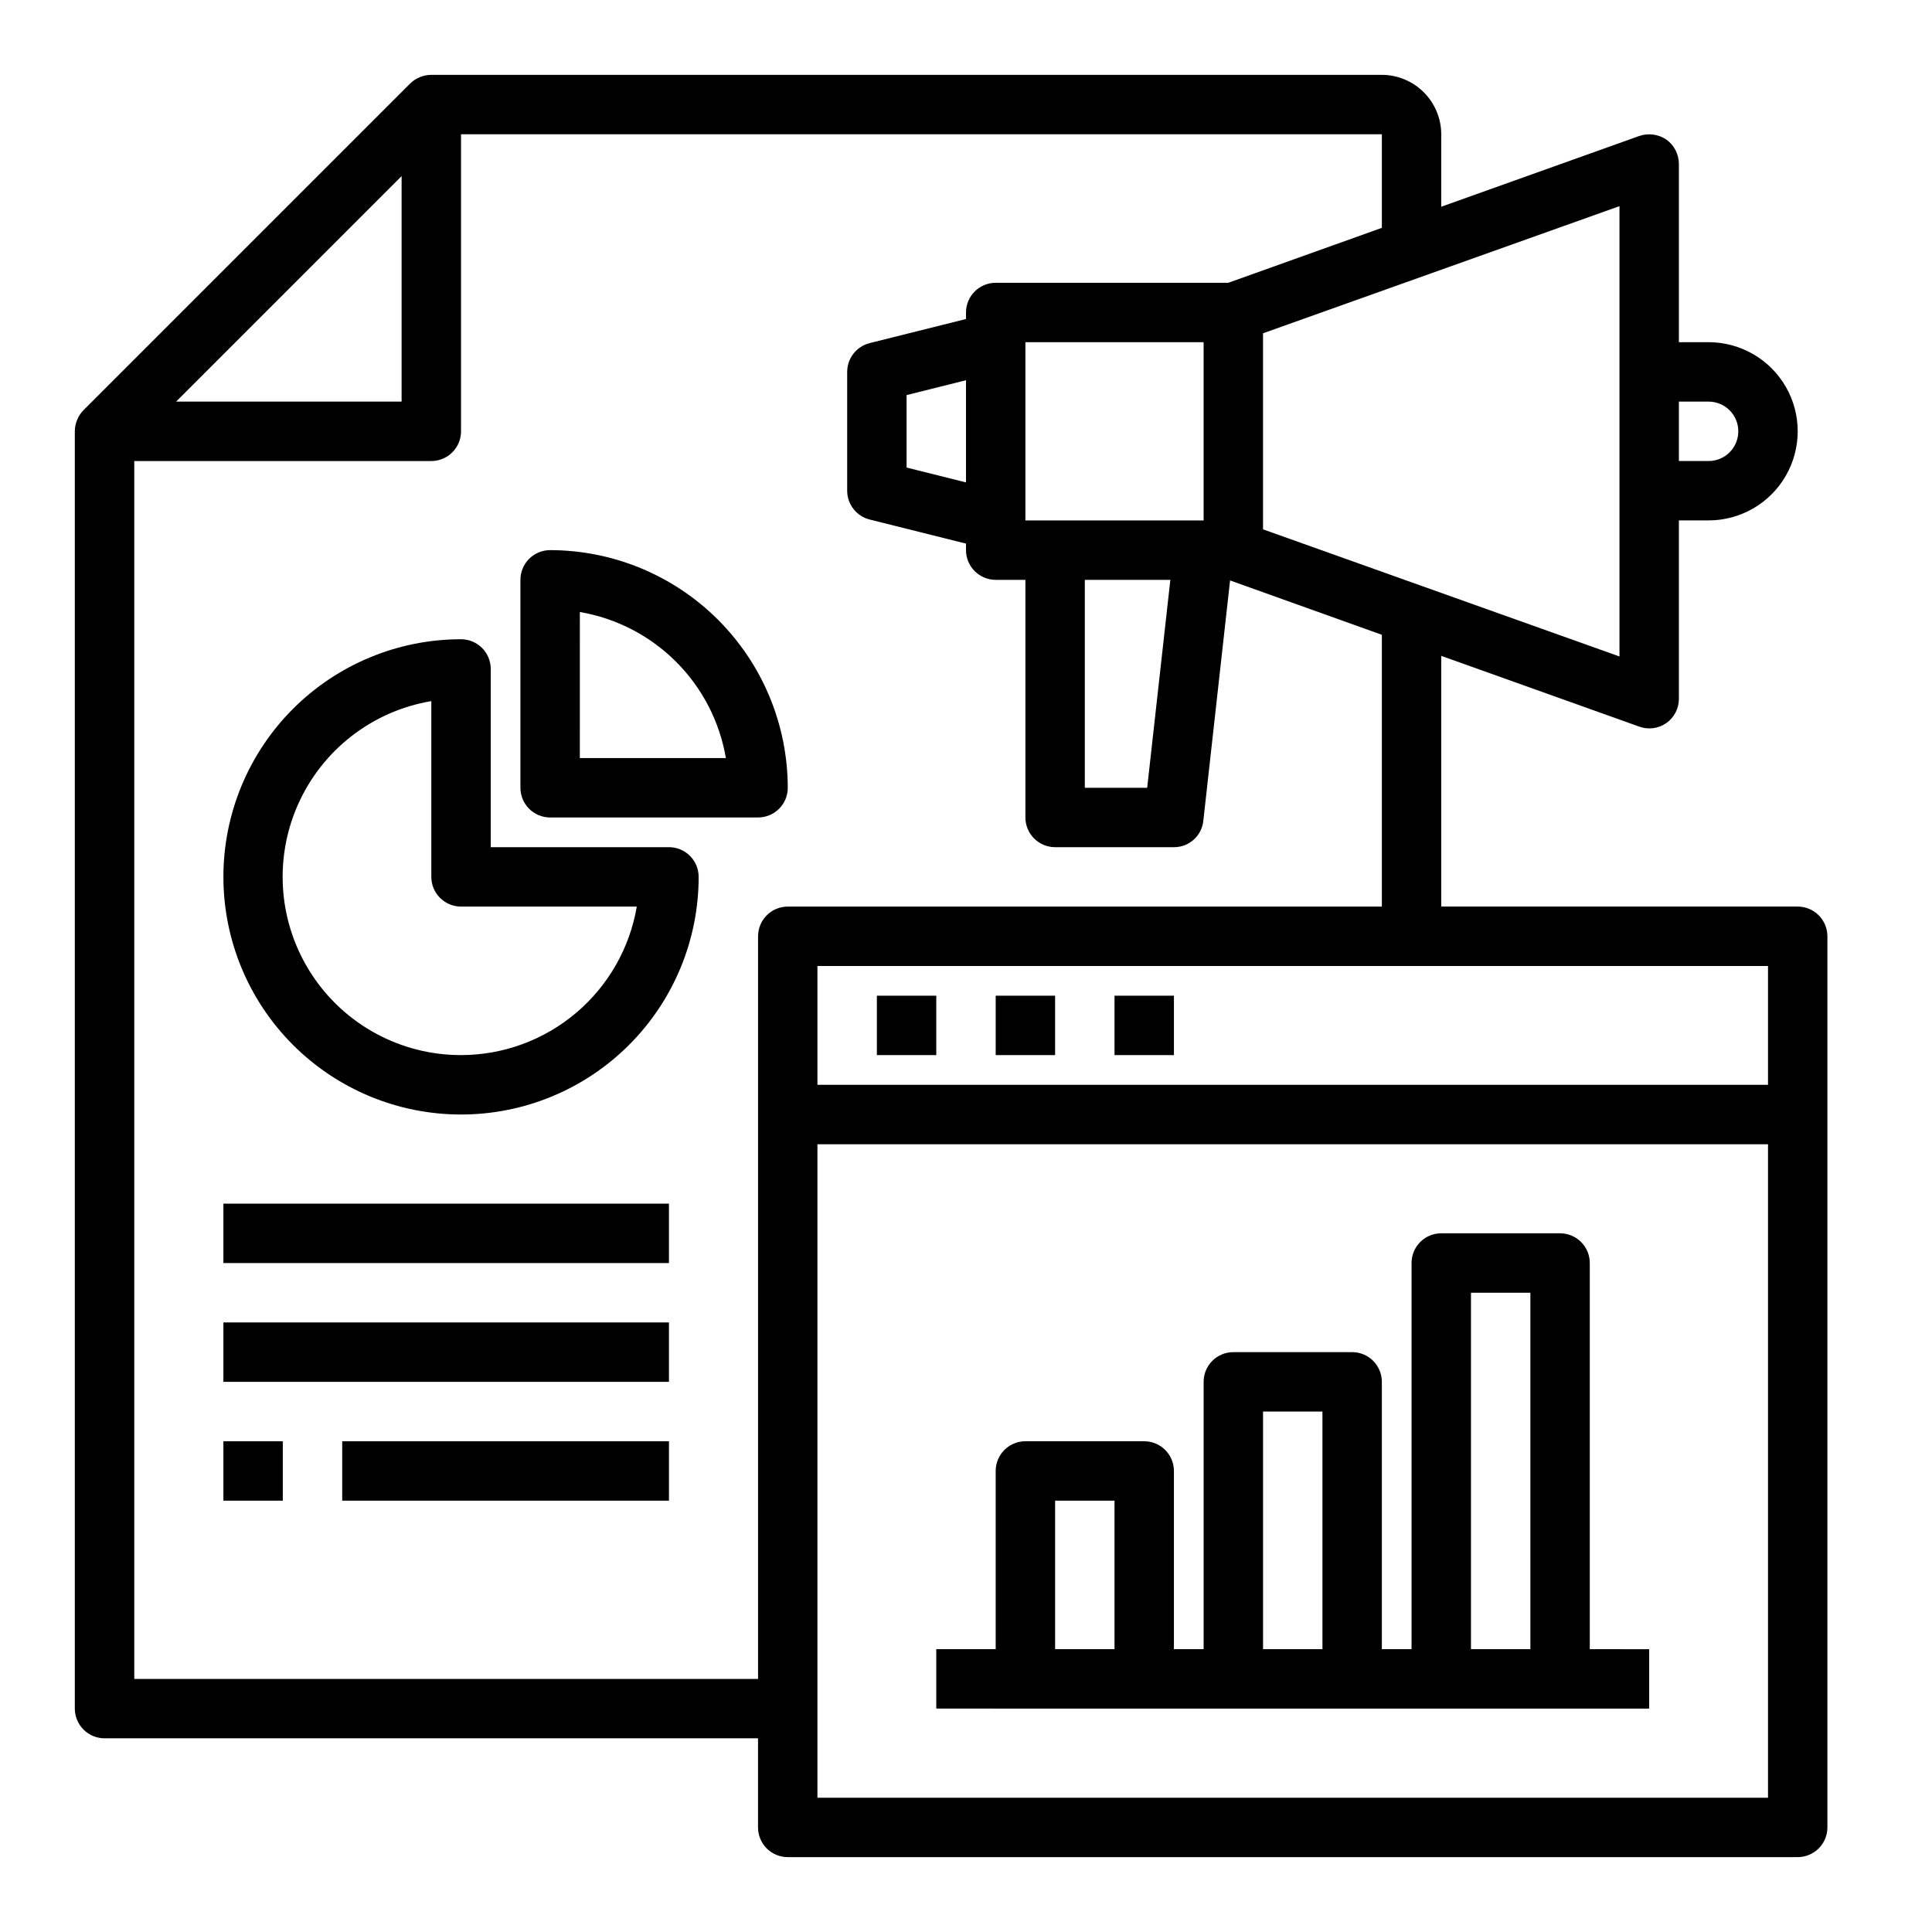
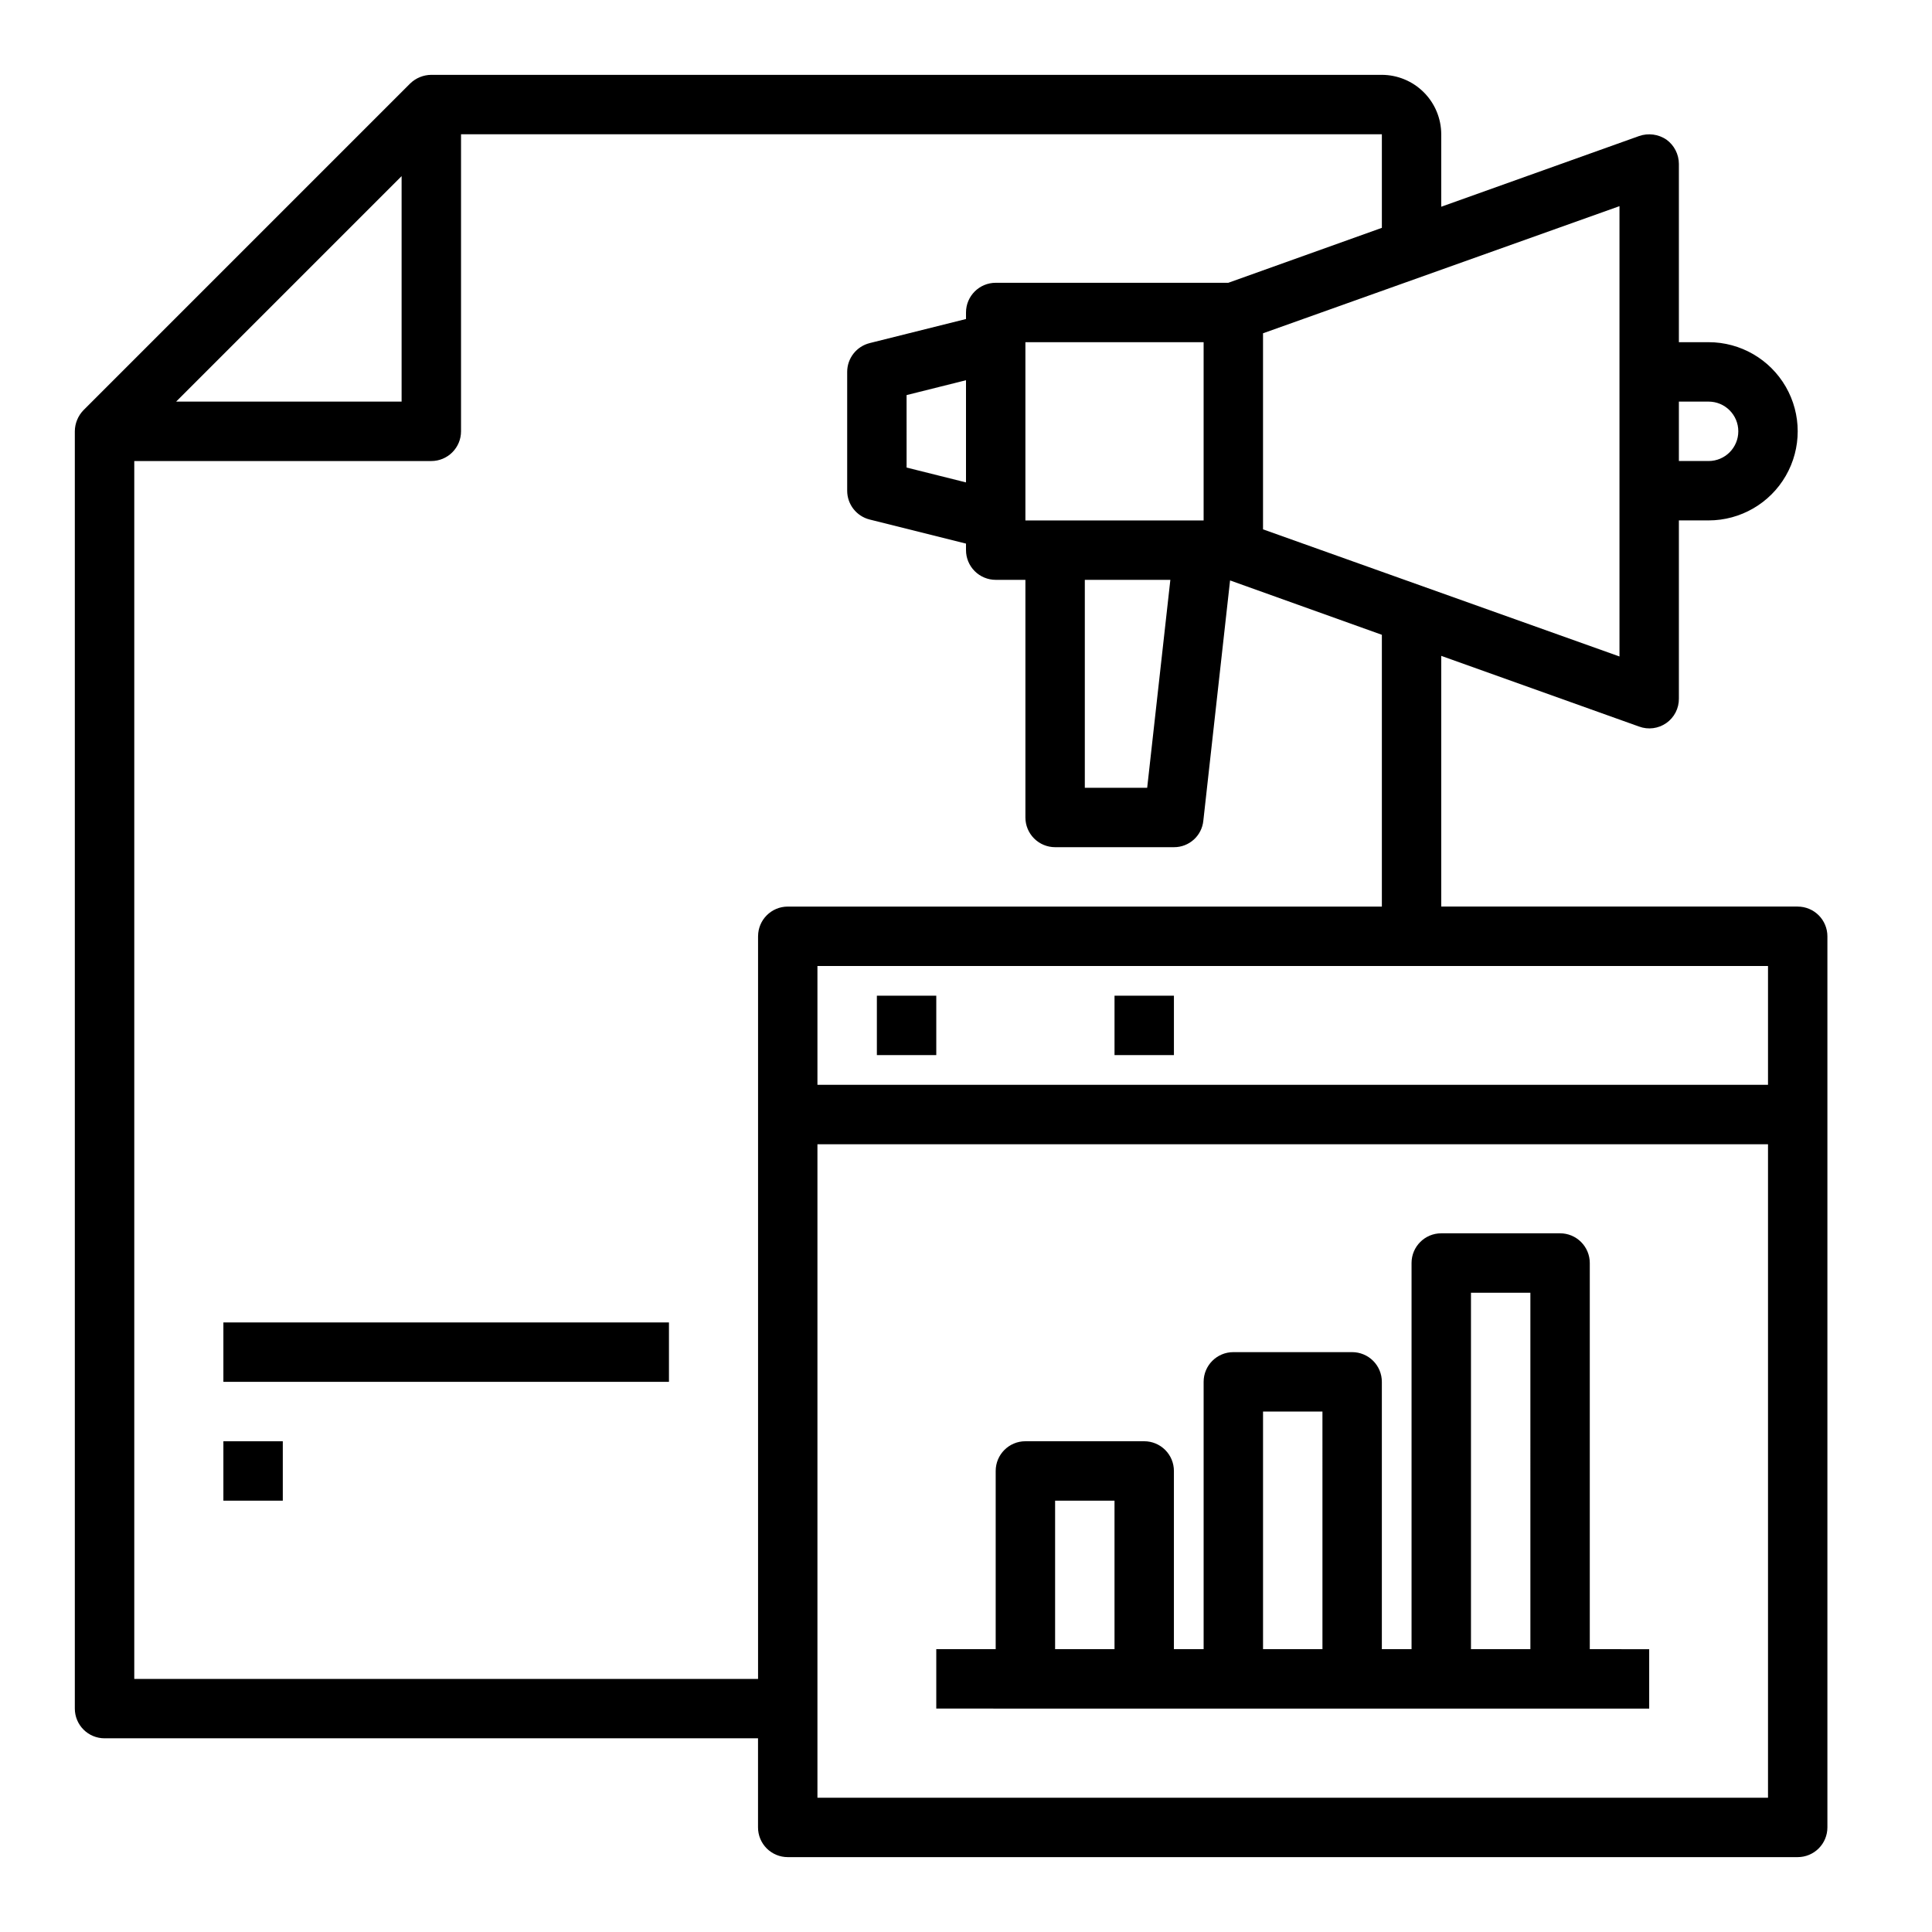
<svg xmlns="http://www.w3.org/2000/svg" fill="#000000" width="800px" height="800px" version="1.1" viewBox="144 144 512 512">
  <g>
-     <path d="m321.28 368.51h-47.23v-47.234c0-2.086-0.832-4.09-2.305-5.566-1.477-1.477-3.481-2.305-5.566-2.305-16.703 0-32.723 6.637-44.531 18.445-11.812 11.809-18.445 27.828-18.445 44.531 0 16.703 6.633 32.719 18.445 44.531 11.809 11.809 27.828 18.445 44.531 18.445 16.699 0 32.719-6.637 44.527-18.445 11.812-11.812 18.445-27.828 18.445-44.531 0-2.09-0.828-4.09-2.305-5.566-1.477-1.477-3.477-2.305-5.566-2.305zm-55.105 55.105 0.004-0.004c-15.949 0.016-30.824-8.016-39.559-21.359-8.738-13.34-10.148-30.188-3.762-44.797 6.391-14.609 19.723-25.012 35.445-27.652v46.578c0 2.086 0.832 4.09 2.309 5.566 1.477 1.477 3.477 2.305 5.566 2.305h46.578c-1.875 11-7.578 20.984-16.102 28.188-8.523 7.203-19.32 11.16-30.477 11.172z" />
-     <path d="m289.79 289.79c-4.348 0-7.871 3.527-7.871 7.875v55.105-0.004c0 2.09 0.828 4.09 2.305 5.566 1.477 1.477 3.481 2.305 5.566 2.305h55.105c2.086 0 4.09-0.828 5.566-2.305 1.477-1.477 2.305-3.477 2.305-5.566-0.02-16.695-6.66-32.703-18.465-44.508-11.809-11.809-27.812-18.449-44.512-18.469zm7.871 55.105 0.004-38.707c9.664 1.652 18.574 6.262 25.508 13.195 6.934 6.934 11.543 15.848 13.195 25.512z" />
-     <path d="m203.2 462.98h118.08v15.742h-118.08z" />
    <path d="m203.2 494.46h118.08v15.742h-118.08z" />
    <path d="m203.2 525.95h15.742v15.742h-15.742z" />
-     <path d="m234.69 525.95h86.594v15.742h-86.594z" />
    <path d="m620.41 384.25h-94.465v-66.438l52.426 18.734h0.004c2.41 0.895 5.109 0.547 7.219-0.93 2.106-1.477 3.352-3.898 3.328-6.473v-47.23h7.875c8.434 0 16.23-4.5 20.449-11.809 4.219-7.305 4.219-16.309 0-23.617-4.219-7.305-12.016-11.805-20.449-11.805h-7.875v-47.234c-0.004-2.555-1.234-4.957-3.305-6.453-2.129-1.441-4.816-1.793-7.242-0.945l-52.43 18.734v-19.207c-0.012-4.172-1.672-8.168-4.625-11.121-2.949-2.949-6.945-4.609-11.117-4.625h-251.91c-2.086 0.016-4.086 0.836-5.586 2.285l-86.594 86.594c-1.449 1.5-2.269 3.5-2.285 5.586v338.5c0 2.086 0.832 4.09 2.309 5.566 1.477 1.473 3.477 2.305 5.566 2.305h173.18v23.617c0 2.086 0.828 4.09 2.305 5.566 1.477 1.473 3.481 2.305 5.566 2.305h267.65c2.09 0 4.09-0.832 5.566-2.305 1.477-1.477 2.309-3.481 2.309-5.566v-236.16c0-2.086-0.832-4.09-2.309-5.566-1.477-1.477-3.477-2.305-5.566-2.305zm-31.488-133.82h7.875c4.348 0 7.871 3.523 7.871 7.871 0 4.348-3.523 7.875-7.871 7.875h-7.875zm-15.742-51.797v119.34l-94.465-33.691v-51.957zm-322.75-7.953v59.75h-59.75zm94.465 201.45v196.8h-165.31v-322.75h78.719c2.09 0 4.09-0.832 5.566-2.309 1.477-1.477 2.309-3.477 2.309-5.566v-78.719h244.03v24.797l-40.699 14.562h-61.637c-4.348 0-7.871 3.523-7.871 7.871v1.73l-25.504 6.375-0.004 0.004c-3.512 0.867-5.981 4.019-5.981 7.637v31.488c0 3.617 2.469 6.766 5.981 7.637l25.504 6.375 0.004 1.73c0 2.09 0.828 4.09 2.305 5.566 1.477 1.477 3.477 2.309 5.566 2.309h7.871v62.977-0.004c0 2.09 0.828 4.09 2.305 5.566s3.481 2.309 5.566 2.309h31.488c4.016 0.023 7.391-3.012 7.793-7.008l7.086-63.684 40.227 14.406v72.027h-157.44c-4.348 0-7.871 3.523-7.871 7.871zm70.848-110.21v-47.23h47.23v47.23zm38.414 15.742-6.141 55.105h-16.527v-55.102zm-54.156-52.898v27.078l-15.742-3.938-0.004-19.203zm212.54 375.65h-251.91v-173.18h251.91zm0-188.93-251.91 0.004v-31.488h251.91z" />
    <path d="m376.38 407.87h15.742v15.742h-15.742z" />
-     <path d="m407.87 407.87h15.742v15.742h-15.742z" />
    <path d="m439.36 407.87h15.742v15.742h-15.742z" />
    <path d="m565.31 581.05v-102.34c0-2.086-0.832-4.09-2.309-5.566-1.477-1.477-3.477-2.305-5.566-2.305h-31.488c-4.348 0-7.871 3.523-7.871 7.871v102.34h-7.871v-70.848c0-2.09-0.828-4.09-2.305-5.566-1.477-1.477-3.481-2.305-5.566-2.305h-31.488c-4.348 0-7.871 3.523-7.871 7.871v70.848h-7.875v-47.23c0-2.09-0.828-4.09-2.305-5.566-1.477-1.477-3.477-2.309-5.566-2.309h-31.488c-4.348 0-7.871 3.527-7.871 7.875v47.23h-15.746v15.742l188.93 0.004v-15.746zm-125.95 0h-15.746v-39.359h15.742zm55.105 0h-15.746v-62.977h15.742zm55.105 0h-15.746v-94.465h15.742z" />
  </g>
</svg>